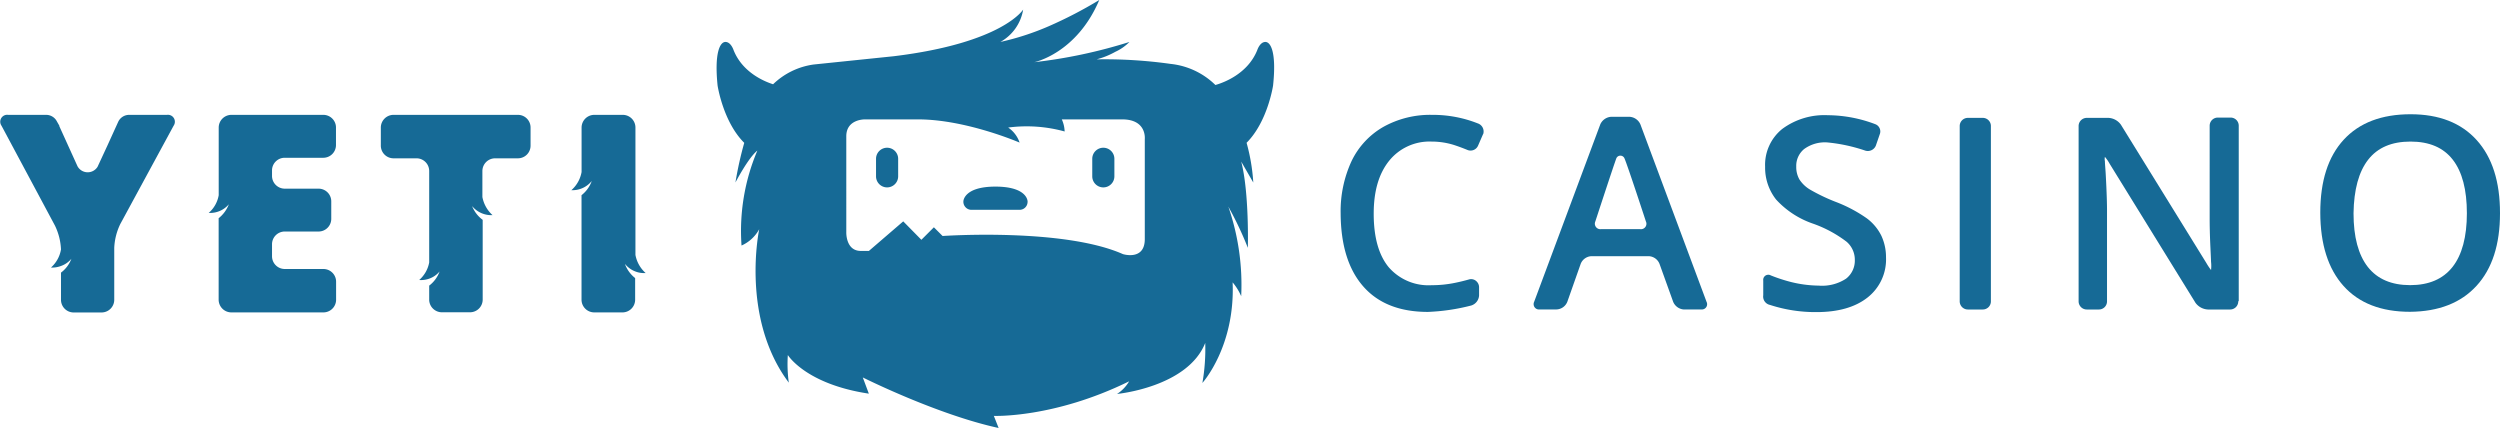
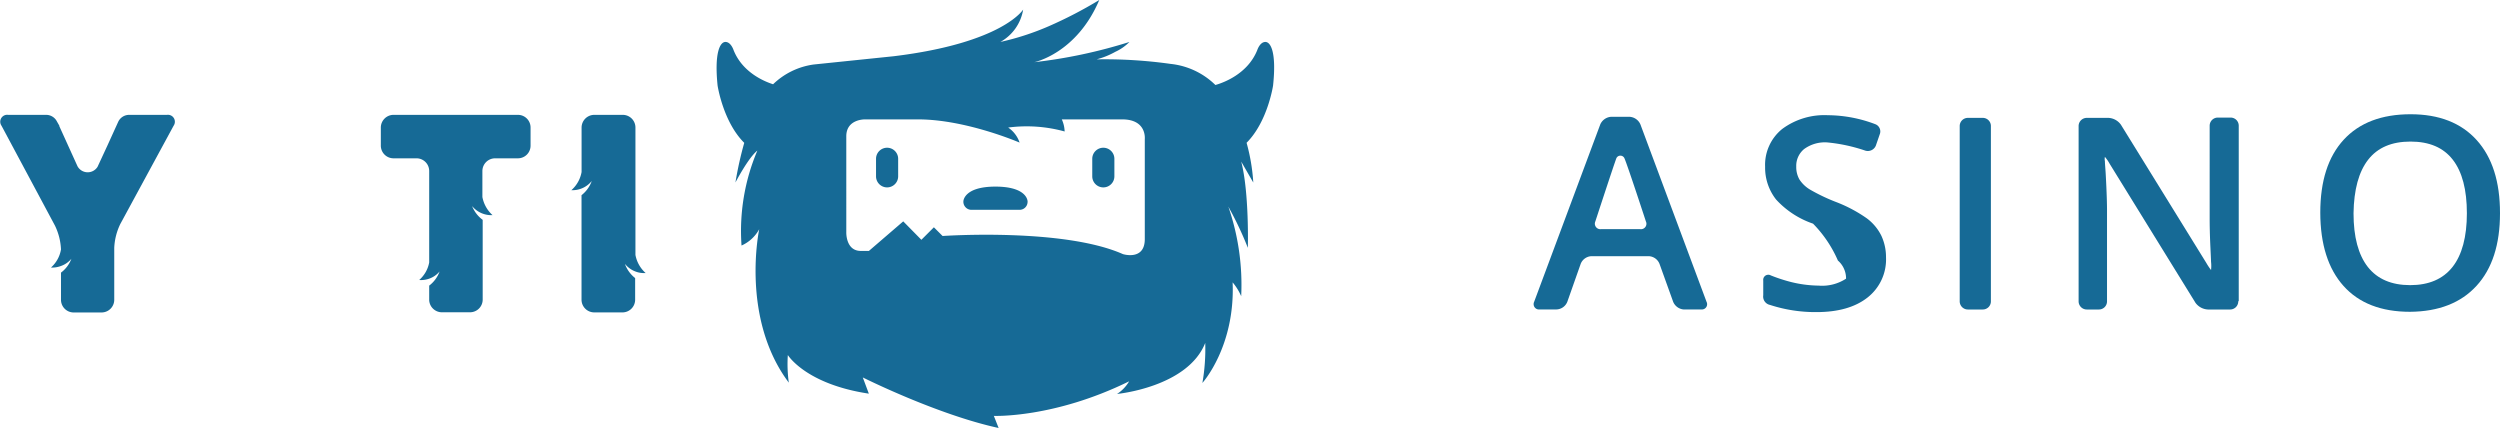
<svg xmlns="http://www.w3.org/2000/svg" viewBox="0 0 413.57 70.8">
  <defs>
    <style>.a{fill:#166a96;}</style>
  </defs>
  <path class="a" d="M209.33,6.94c-.91,0-1.34,1.34-1.34,1.34-1.6,4-5.69,5.43-6.93,5.78a12.42,12.42,0,0,0-7.42-3.49,78.22,78.22,0,0,0-12.24-.75,12.9,12.9,0,0,0,3.11-1.25,7.9,7.9,0,0,0,2.33-1.63,83.81,83.81,0,0,1-15.75,3.35s7-1.42,10.76-10.29a70.41,70.41,0,0,1-8.36,4.34,43.73,43.73,0,0,1-8,2.6,7.52,7.52,0,0,0,3.77-5.36S165.89,7.1,147.87,9.3l-13.26,1.37a12,12,0,0,0-6.72,3.27c-1.55-.5-5.09-2-6.54-5.66,0,0-.43-1.34-1.34-1.34s-1.85,1.81-1.3,7.21c0,0,.9,6,4.41,9.48a59.11,59.11,0,0,0-1.46,6.56s2.13-4.1,3.63-5.28a34,34,0,0,0-2.62,15.71,6.22,6.22,0,0,0,2.93-2.71s-3.15,14.67,4.89,25.39a22.53,22.53,0,0,1-.16-4.57s2.92,4.81,13.4,6.39l-1-2.68S155,68.59,165.2,70.8l-.79-2s9.91.41,22.38-5.72a6.15,6.15,0,0,1-2,2.09s11.67-1.1,14.59-8.44a32.64,32.64,0,0,1-.47,6.62s5.44-6,5-16.64A9.33,9.33,0,0,1,205.33,49a39.7,39.7,0,0,0-2.13-14.82A56.85,56.85,0,0,1,206.43,41s.24-9.15-1.1-14.27l2,3.47a31.88,31.88,0,0,0-1.11-6.58c3.49-3.49,4.38-9.46,4.38-9.46C211.18,8.75,210.24,6.94,209.33,6.94ZM189.38,23V39.56c0,3.61-3.61,2.48-3.61,2.48-9.87-4.38-29.84-3-29.84-3l-1.44-1.44-2.07,2.07-3-3.05-5.68,4.89h-1.34c-2.52,0-2.4-3.11-2.4-3.11V22.55c0-2.9,3.13-2.8,3.13-2.8h8.75c7.92,0,16.79,3.84,16.79,3.84a4.88,4.88,0,0,0-1.89-2.49,23.55,23.55,0,0,1,9.34.65,5.14,5.14,0,0,0-.47-2h10C189.74,19.75,189.38,23,189.38,23Z" />
  <path class="a" d="M148.58,29.21A1.83,1.83,0,0,1,146.75,31h0a1.83,1.83,0,0,1-1.83-1.83h0v-2.9a1.83,1.83,0,0,1,1.83-1.83h0a1.83,1.83,0,0,1,1.83,1.83h0Z" />
  <path class="a" d="M184.35,29.21A1.83,1.83,0,0,1,182.52,31h0a1.83,1.83,0,0,1-1.83-1.83h0v-2.9a1.83,1.83,0,0,1,1.83-1.83h0a1.83,1.83,0,0,1,1.83,1.83h0Z" />
  <path class="a" d="M164.67,30.87c-5.28,0-5.3,2.44-5.3,2.44a1.34,1.34,0,0,0,1.26,1.4h8a1.32,1.32,0,0,0,1.36-1.3.17.17,0,0,0,0-.1S170,30.87,164.67,30.87Z" />
  <path class="a" d="M27.62,19h-6.3a2,2,0,0,0-1.76,1.14l-1.82,4-1.6,3.45a1.92,1.92,0,0,1-3.32-.09l-3-6.61V20.8l-.4-.7A2,2,0,0,0,7.66,19H1.36A1.15,1.15,0,0,0,.25,20.8L9.09,37.32a10,10,0,0,1,1,3.94,5.12,5.12,0,0,1-1.66,3A4.08,4.08,0,0,0,10.09,44h0a4,4,0,0,0,1.55-1l.17-.19a5.13,5.13,0,0,1-1.72,2.29h0v4.49a2.1,2.1,0,0,0,2,2.1h4.72A2.1,2.1,0,0,0,18.9,49.6V41a10,10,0,0,1,1-3.94L28.72,20.8A1.15,1.15,0,0,0,27.62,19Z" />
-   <path class="a" d="M47.09,26.1h6.4A2.1,2.1,0,0,0,55.58,24v-3A2.1,2.1,0,0,0,53.49,19H38.27a2.11,2.11,0,0,0-2.09,2.09V32.29a5,5,0,0,1-1.65,2.93,4.06,4.06,0,0,0,3.33-1.43,5.39,5.39,0,0,1-1.69,2.31V49.59a2.11,2.11,0,0,0,2.09,2.09H53.51a2.1,2.1,0,0,0,2.09-2.09v-3a2.1,2.1,0,0,0-2.09-2.09H47.09A2.11,2.11,0,0,1,45,42.41v-2a2.11,2.11,0,0,1,2.09-2.11h5.62a2.1,2.1,0,0,0,2.09-2.09V33.3a2.1,2.1,0,0,0-2.09-2.09H47.09A2.11,2.11,0,0,1,45,29.1v-1A2.1,2.1,0,0,1,47.09,26.1Z" />
  <path class="a" d="M85.67,19H65.09A2.11,2.11,0,0,0,63,21.05v3a2.1,2.1,0,0,0,2.06,2.14H68.9A2.1,2.1,0,0,1,71,28.28V43.42a5.1,5.1,0,0,1-1.65,2.9A4.05,4.05,0,0,0,71,46.1h0a4,4,0,0,0,1.55-1l.17-.19A5.13,5.13,0,0,1,71,47.25h0v2.41a2.11,2.11,0,0,0,2.1,2h4.66a2.1,2.1,0,0,0,2.09-2.09V36.37a5.23,5.23,0,0,1-1.75-2.27l.18.2a4.12,4.12,0,0,0,3.2,1.29,5.38,5.38,0,0,1-1.68-3V28.28a2.11,2.11,0,0,1,2.09-2.09h3.78a2.09,2.09,0,0,0,2.1-2.09v-3A2.09,2.09,0,0,0,85.7,19Z" />
  <path class="a" d="M106.81,45.17a5.28,5.28,0,0,1-1.69-3V21.05A2.1,2.1,0,0,0,103,19h-4.7a2.11,2.11,0,0,0-2.09,2.09v7.37a5.22,5.22,0,0,1-1.69,3,4.07,4.07,0,0,0,3.2-1.32l.17-.19a5.19,5.19,0,0,1-1.69,2.34V49.59a2.11,2.11,0,0,0,2.09,2.09H103a2.1,2.1,0,0,0,2.07-2.09V46a5.21,5.21,0,0,1-1.69-2.34l.17.19A4.08,4.08,0,0,0,106.81,45.17Z" />
-   <path class="a" d="M245.34,22.19l-.83,1.91a1.35,1.35,0,0,1-1.77.7s-1-.42-2.16-.8a12.36,12.36,0,0,0-3.77-.58,8.57,8.57,0,0,0-7,3.17c-1.7,2.11-2.56,5-2.56,8.75q0,5.83,2.46,8.84a8.71,8.71,0,0,0,7.13,3,18.94,18.94,0,0,0,3.91-.4q1.08-.22,2.22-.54a1.27,1.27,0,0,1,1.36.38,1.32,1.32,0,0,1,.35.9v1.33a1.84,1.84,0,0,1-1.3,1.69,33.93,33.93,0,0,1-7.16,1.06q-7,0-10.7-4.22T221.78,35.3a19.73,19.73,0,0,1,1.81-8.66A13,13,0,0,1,228.83,21a15.89,15.89,0,0,1,8.06-2,20.22,20.22,0,0,1,7.57,1.41,1.41,1.41,0,0,1,.9,1.78Z" />
  <path class="a" d="M278.59,51.2a2.07,2.07,0,0,1-1.8-1.27l-2.26-6.28a2,2,0,0,0-1.8-1.27h-9.44a2,2,0,0,0-1.8,1.27l-2.21,6.27a2,2,0,0,1-1.79,1.27h-2.78a.88.88,0,0,1-1-.79.86.86,0,0,1,.08-.47l10.94-29.35a2.11,2.11,0,0,1,1.82-1.26h3a2.09,2.09,0,0,1,1.82,1.26l10.94,29.35a.87.87,0,0,1-.88,1.26h-2.88Zm-7.23-13.29a.9.9,0,0,0,1-.8.86.86,0,0,0-.08-.47s-3-9.18-3.53-10.4a.73.73,0,0,0-.68-.49.72.72,0,0,0-.7.49c-.45,1.2-3.46,10.4-3.46,10.4a.91.91,0,0,0,.45,1.19.88.88,0,0,0,.45.08Z" />
-   <path class="a" d="M312,42.58a8,8,0,0,1-3.06,6.64q-3.06,2.41-8.44,2.41a24.29,24.29,0,0,1-7.7-1.19,1.41,1.41,0,0,1-1.11-1.59V46.4a.84.84,0,0,1,.72-.94.81.81,0,0,1,.53.1,27.05,27.05,0,0,0,3.37,1.1,20,20,0,0,0,4.55.59,7.24,7.24,0,0,0,4.53-1.15A3.78,3.78,0,0,0,306.84,43a3.93,3.93,0,0,0-1.35-3A20.14,20.14,0,0,0,299.93,37a14.73,14.73,0,0,1-6.12-4A8.52,8.52,0,0,1,292,27.59a7.63,7.63,0,0,1,2.82-6.25,11.72,11.72,0,0,1,7.58-2.28,22.36,22.36,0,0,1,7.84,1.49,1.28,1.28,0,0,1,.77,1.53l-.69,2a1.43,1.43,0,0,1-1.77.83,27.48,27.48,0,0,0-6.28-1.35,5.81,5.81,0,0,0-3.82,1.1,3.59,3.59,0,0,0-1.3,2.9,4.14,4.14,0,0,0,.52,2.12,5.35,5.35,0,0,0,1.72,1.66,30.28,30.28,0,0,0,4.3,2.06,23.45,23.45,0,0,1,5.12,2.71A8,8,0,0,1,311.23,39,8.41,8.41,0,0,1,312,42.58Z" />
+   <path class="a" d="M312,42.58a8,8,0,0,1-3.06,6.64q-3.06,2.41-8.44,2.41a24.29,24.29,0,0,1-7.7-1.19,1.41,1.41,0,0,1-1.11-1.59V46.4a.84.84,0,0,1,.72-.94.81.81,0,0,1,.53.1,27.05,27.05,0,0,0,3.37,1.1,20,20,0,0,0,4.55.59,7.24,7.24,0,0,0,4.53-1.15a3.93,3.93,0,0,0-1.35-3A20.14,20.14,0,0,0,299.93,37a14.73,14.73,0,0,1-6.12-4A8.52,8.52,0,0,1,292,27.59a7.63,7.63,0,0,1,2.82-6.25,11.72,11.72,0,0,1,7.58-2.28,22.36,22.36,0,0,1,7.84,1.49,1.28,1.28,0,0,1,.77,1.53l-.69,2a1.43,1.43,0,0,1-1.77.83,27.48,27.48,0,0,0-6.28-1.35,5.81,5.81,0,0,0-3.82,1.1,3.59,3.59,0,0,0-1.3,2.9,4.14,4.14,0,0,0,.52,2.12,5.35,5.35,0,0,0,1.72,1.66,30.28,30.28,0,0,0,4.3,2.06,23.45,23.45,0,0,1,5.12,2.71A8,8,0,0,1,311.23,39,8.41,8.41,0,0,1,312,42.58Z" />
  <path class="a" d="M325.54,51.2a1.35,1.35,0,0,1-1.35-1.35h0v-29a1.35,1.35,0,0,1,1.35-1.35H328a1.34,1.34,0,0,1,1.35,1.35h0v29A1.34,1.34,0,0,1,328,51.2h-2.5Z" />
  <path class="a" d="M370.27,49.85a1.34,1.34,0,0,1-1.35,1.35h-3.67a2.7,2.7,0,0,1-2.05-1.1L349,27.1a6.9,6.9,0,0,0-.79-1.15,1.7,1.7,0,0,0,0,.71c0,.39.09,1.31.13,2.05,0,0,.22,3.81.22,6V49.85a1.34,1.34,0,0,1-1.35,1.35h-2a1.35,1.35,0,0,1-1.35-1.35h0v-29a1.35,1.35,0,0,1,1.35-1.35h3.6a2.69,2.69,0,0,1,2.06,1.15L365,43.52a10,10,0,0,0,.77,1.15,6.09,6.09,0,0,0,0-1.35s0-.2-.1-2.29-.13-3.72-.13-4.9V20.8a1.35,1.35,0,0,1,1.35-1.35H369a1.34,1.34,0,0,1,1.35,1.35h0v29Z" />
  <path class="a" d="M413.57,35.28q0,7.76-3.88,12t-11,4.3q-7.17,0-11-4.27t-3.85-12.13q0-7.86,3.88-12.07t11.06-4.21q7.08,0,10.94,4.28T413.57,35.28Zm-24.23,0q0,5.86,2.37,8.89c1.58,2,3.92,3,7,3s5.42-1,7-3,2.38-5,2.38-8.89-.77-6.85-2.33-8.86-3.88-3-7-3-5.44,1-7,3S389.4,31.37,389.34,35.28Z" />
</svg>